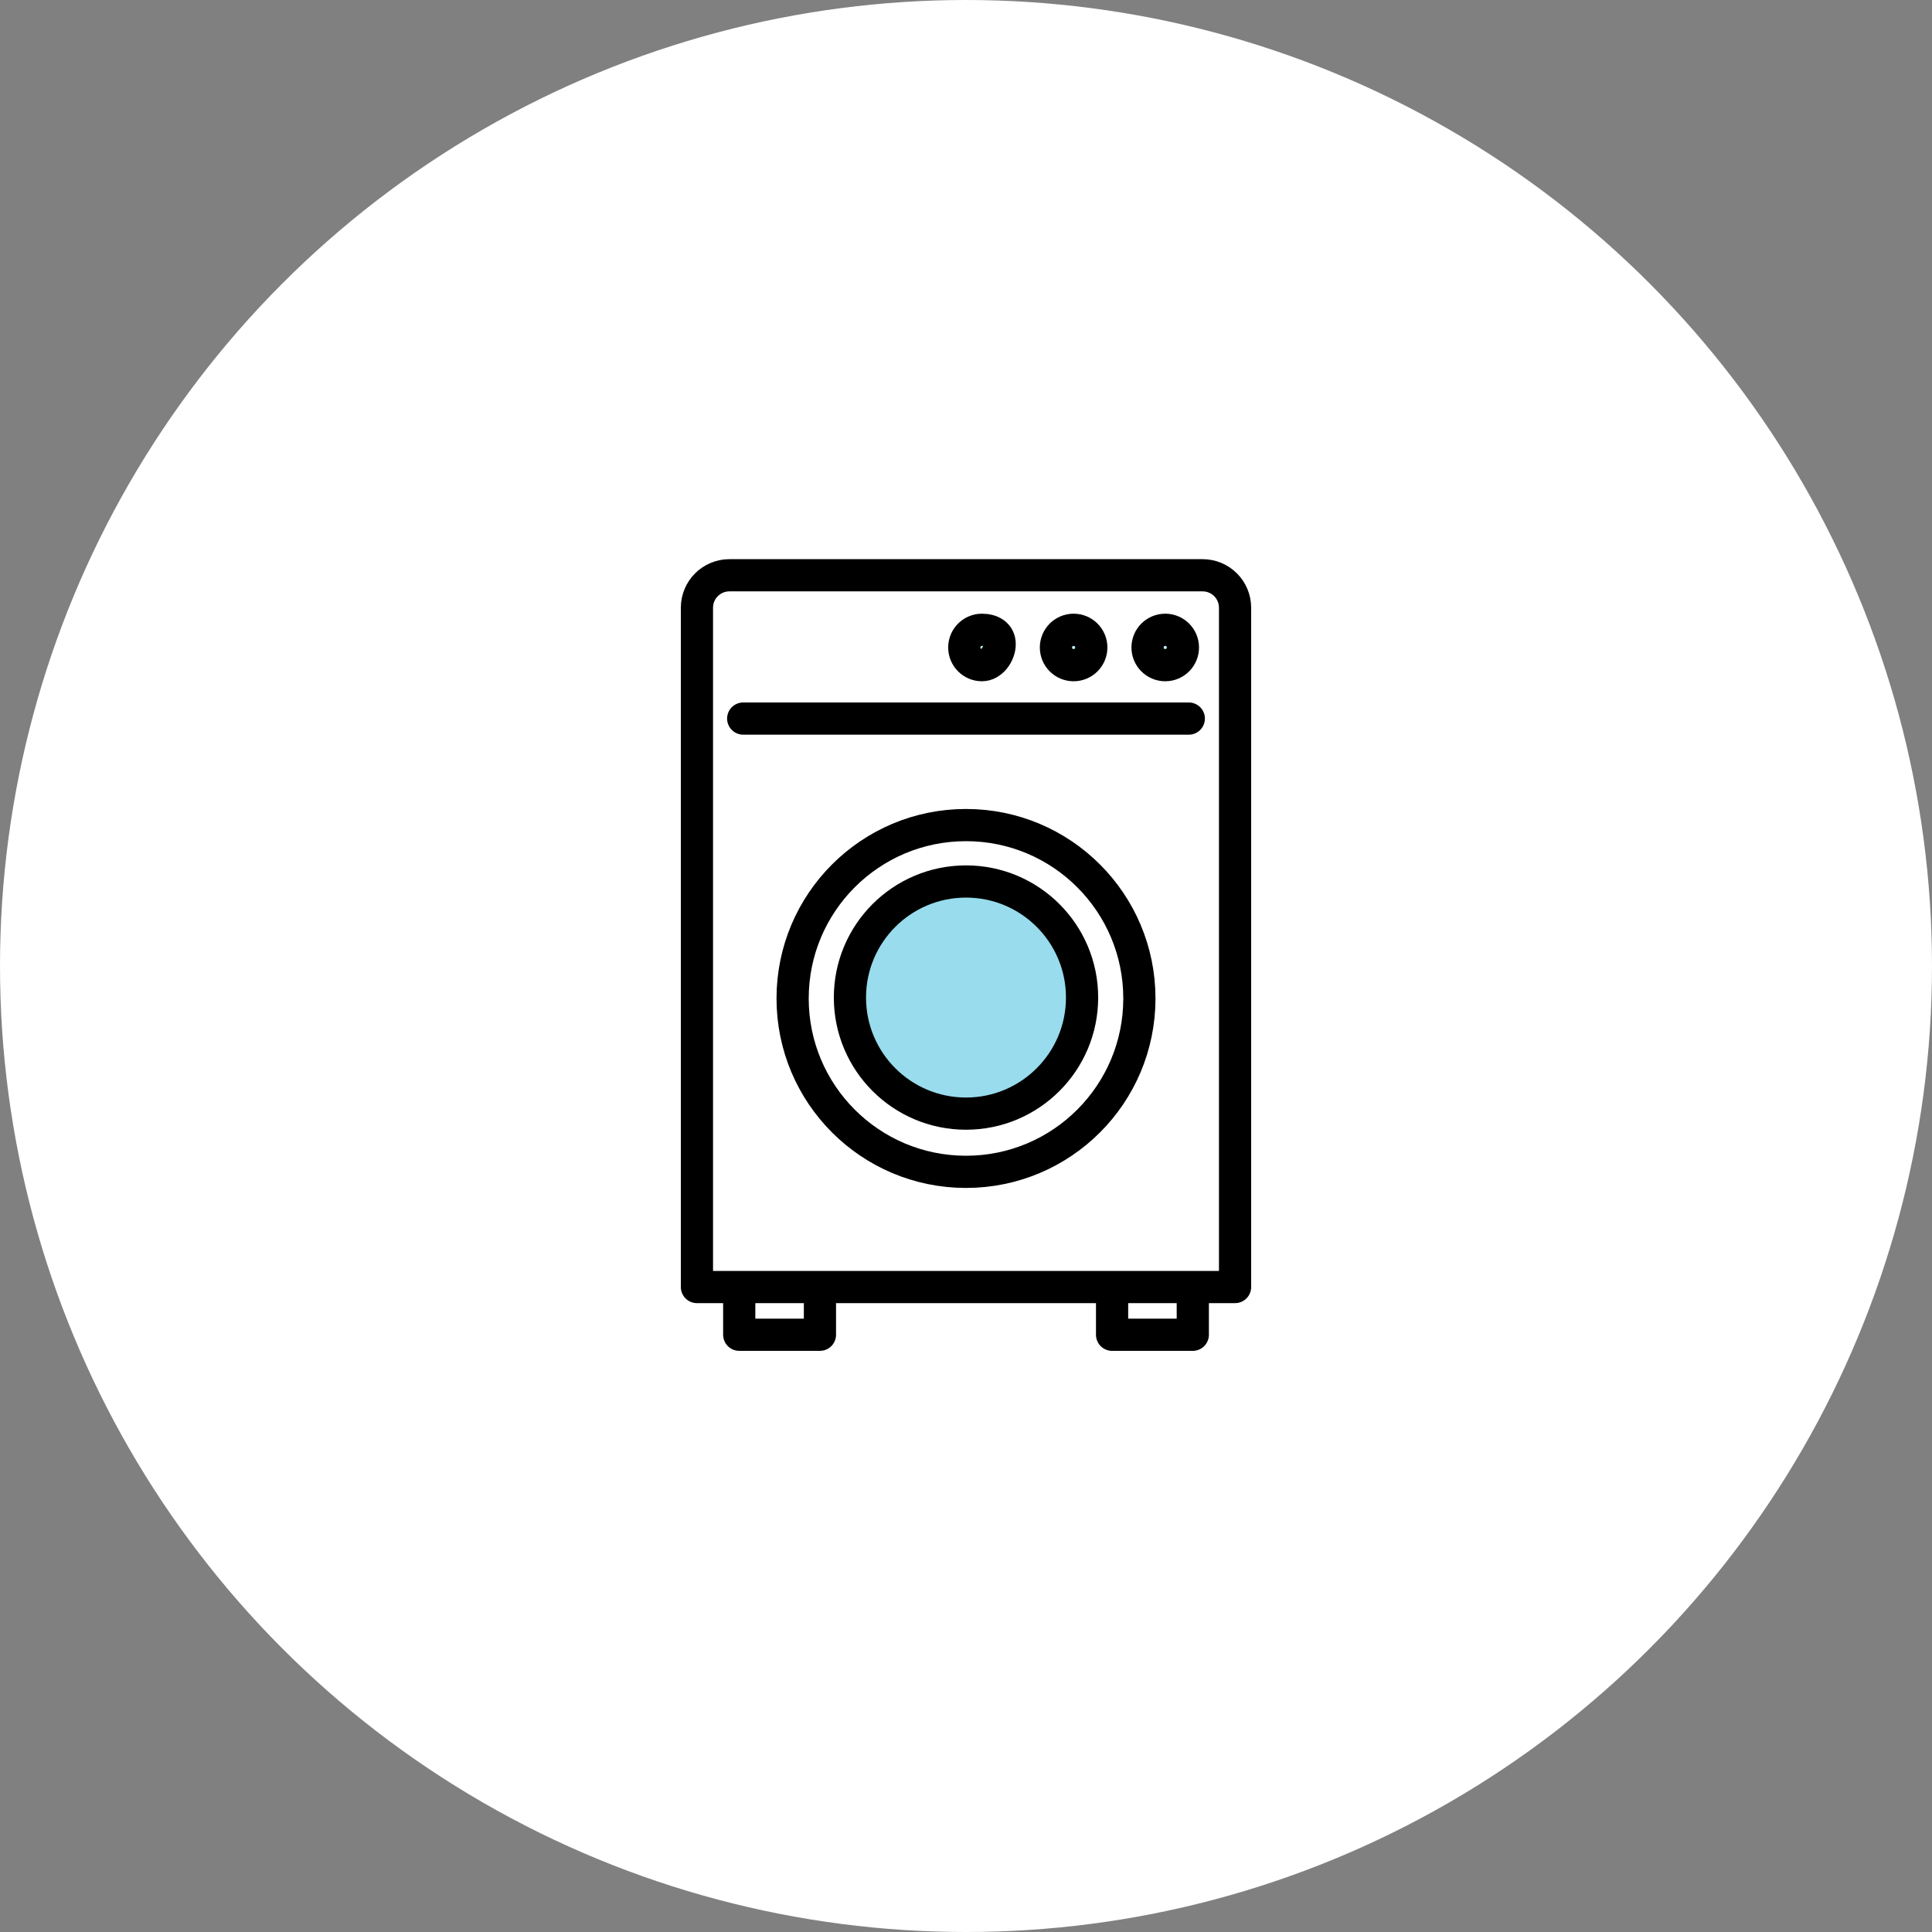
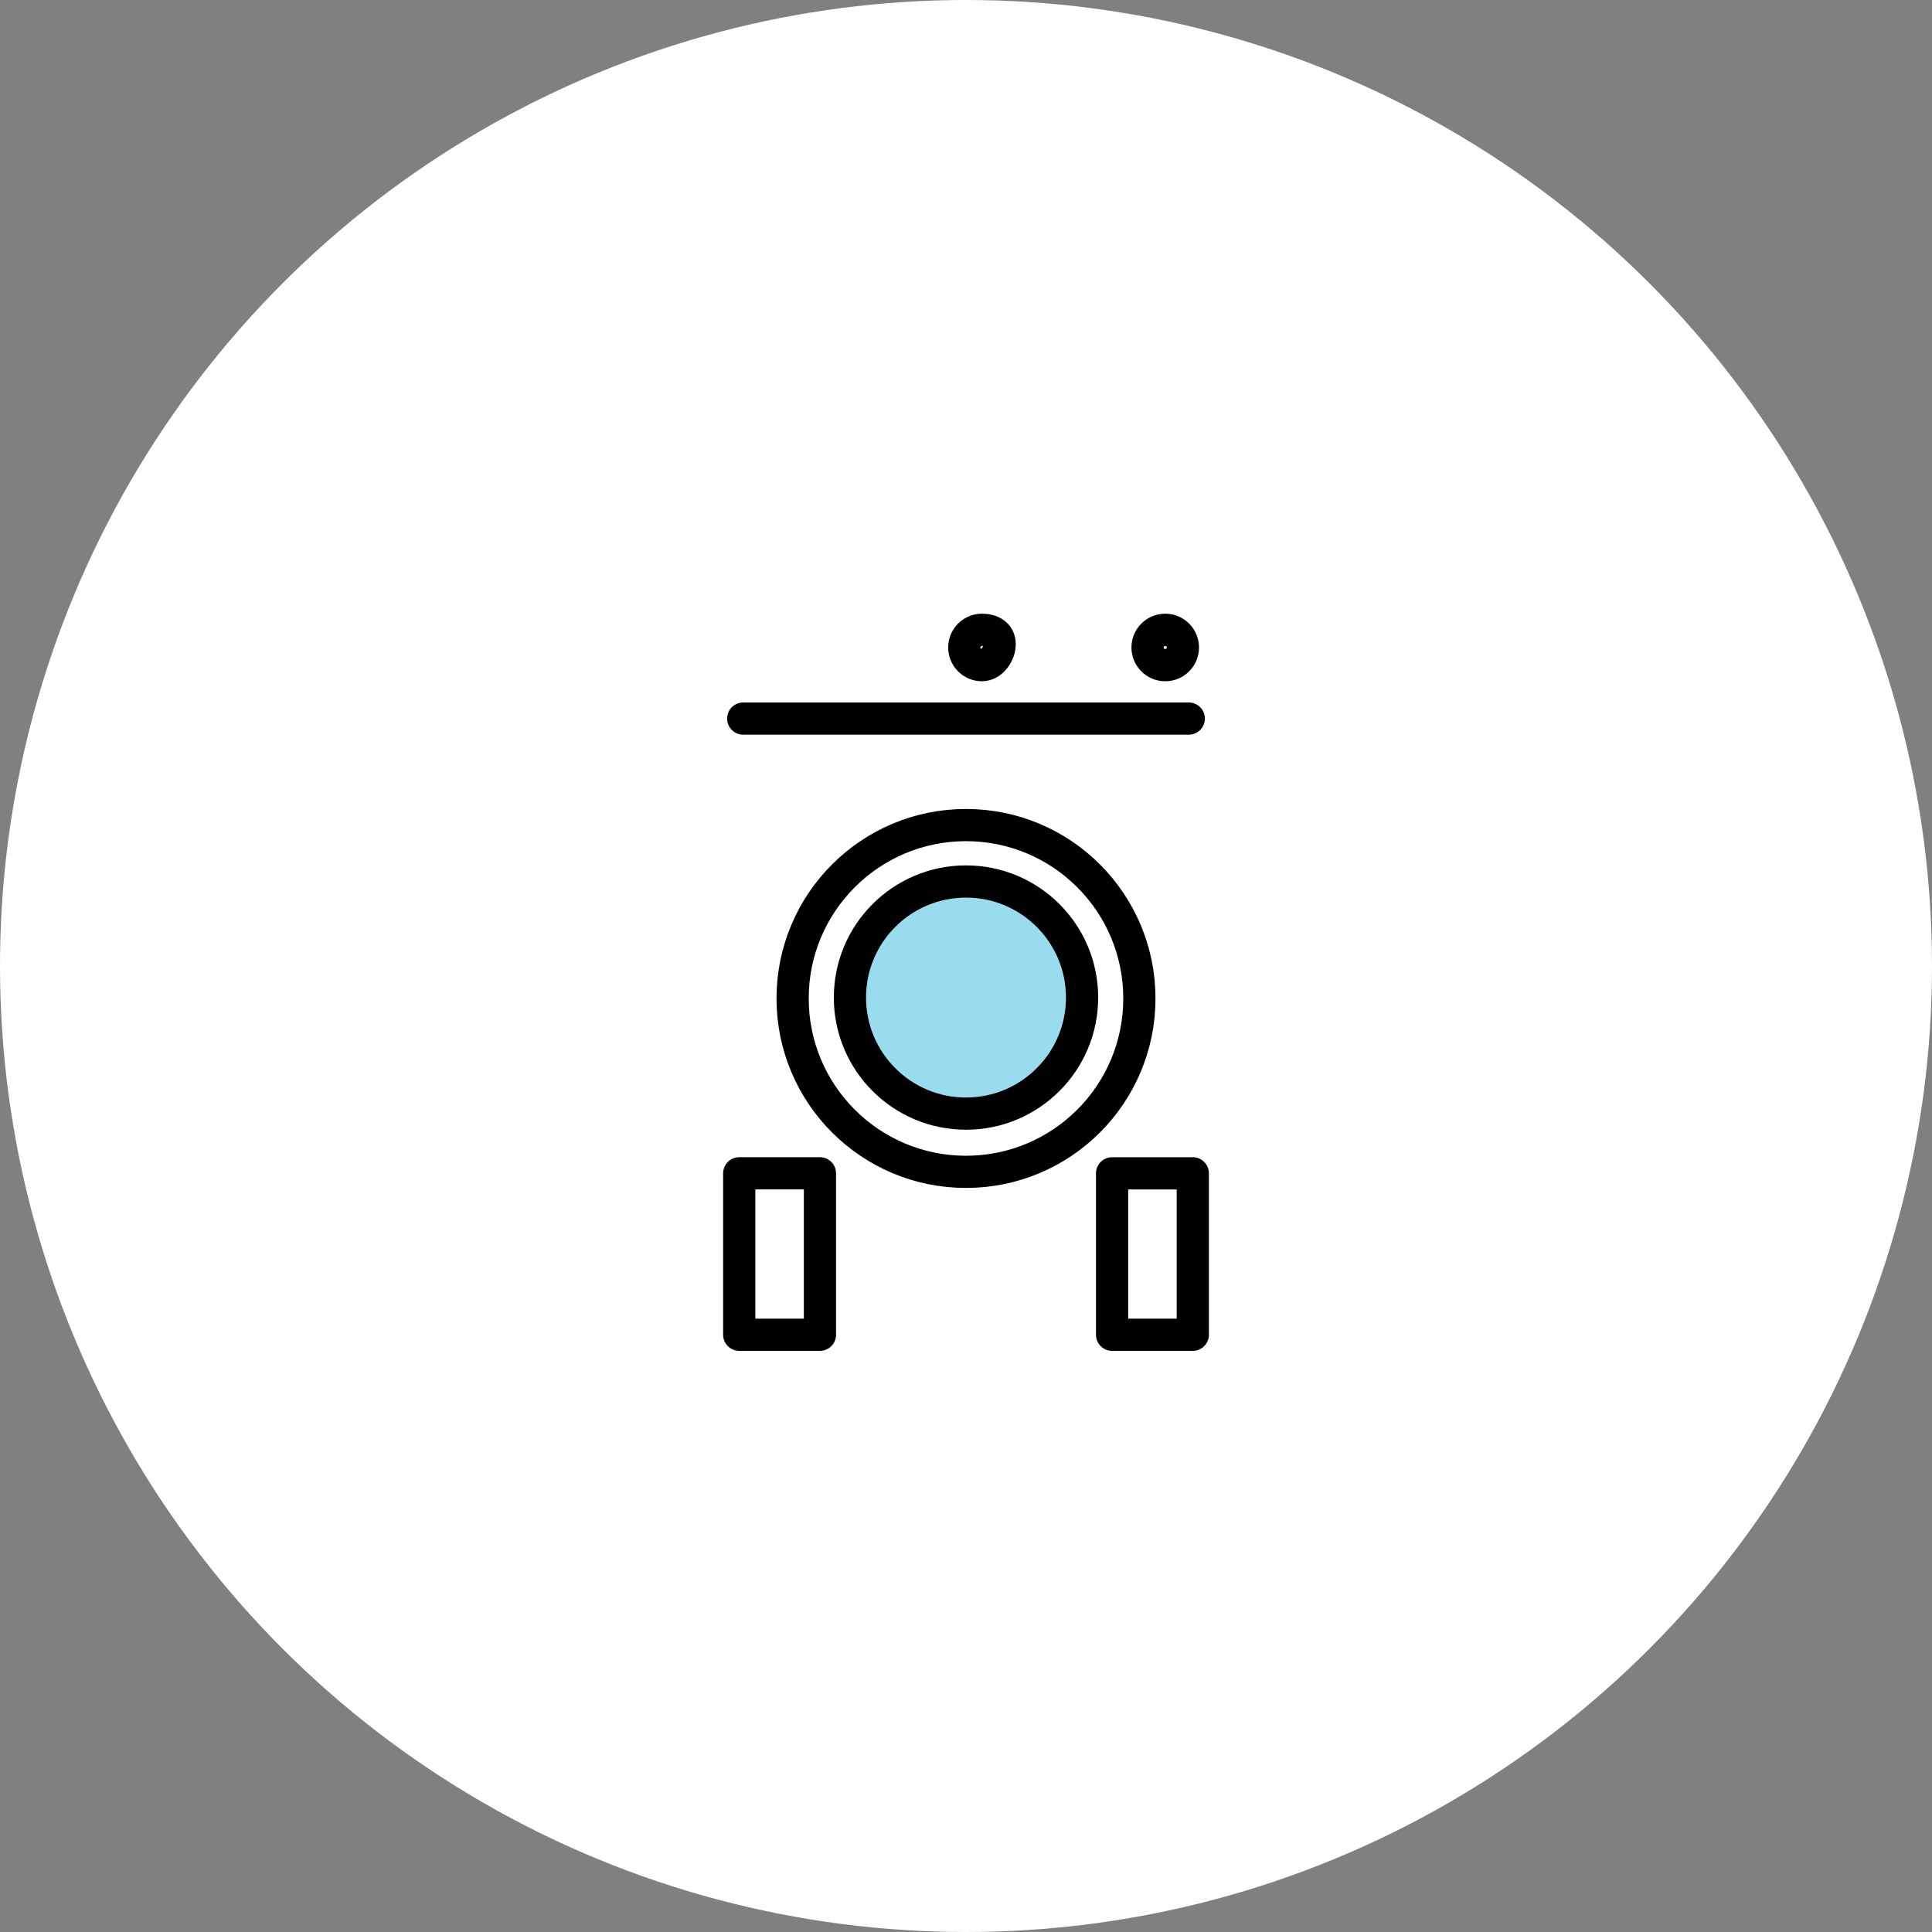
<svg xmlns="http://www.w3.org/2000/svg" id="_レイヤー_2" data-name="レイヤー_2" viewBox="0 0 90 90">
  <rect x="0" y="0" width="90" height="90" fill="#808080" stroke="none" />
  <defs>
    <style>
      .cls-1, .cls-2 {
        fill: #fff;
      }

      .cls-3 {
        fill: none;
      }

      .cls-3, .cls-4, .cls-2, .cls-5 {
        stroke: #000;
        stroke-linecap: round;
        stroke-linejoin: round;
        stroke-width: 1.5px;
      }

      .cls-4 {
        fill: #98dced;
      }

      .cls-5 {
        fill: #beeef5;
      }
    </style>
  </defs>
  <g id="_メイン" data-name="メイン">
    <g>
      <circle class="cls-1" cx="45" cy="45" r="45" />
      <g>
        <rect class="cls-2" x="34.436" y="54.657" width="3.76" height="7.52" />
        <rect class="cls-2" x="51.804" y="54.657" width="3.76" height="7.52" transform="translate(107.369 116.835) rotate(-180)" />
-         <path class="cls-2" d="M32.466,59.955h25.068s0-31.644,0-31.644c0-.836-.677-1.513-1.513-1.513h-22.042c-.836,0-1.513.677-1.513,1.513v31.644Z" />
        <line class="cls-3" x1="34.621" y1="33.474" x2="55.379" y2="33.474" />
        <g>
          <path class="cls-5" d="M46.568,30.007c0,.455-.369.979-.824.979s-.824-.369-.824-.824.369-.824.824-.824.824.214.824.67Z" />
-           <path class="cls-5" d="M50.837,30.162c0,.455-.369.824-.824.824s-.824-.369-.824-.824.369-.824.824-.824.824.369.824.824Z" />
          <path class="cls-5" d="M55.105,30.162c0,.455-.369.824-.824.824s-.824-.369-.824-.824.369-.824.824-.824.824.369.824.824Z" />
        </g>
        <circle class="cls-3" cx="45" cy="46.512" r="8.077" />
        <circle class="cls-4" cx="45" cy="46.47" r="5.407" />
      </g>
    </g>
  </g>
</svg>